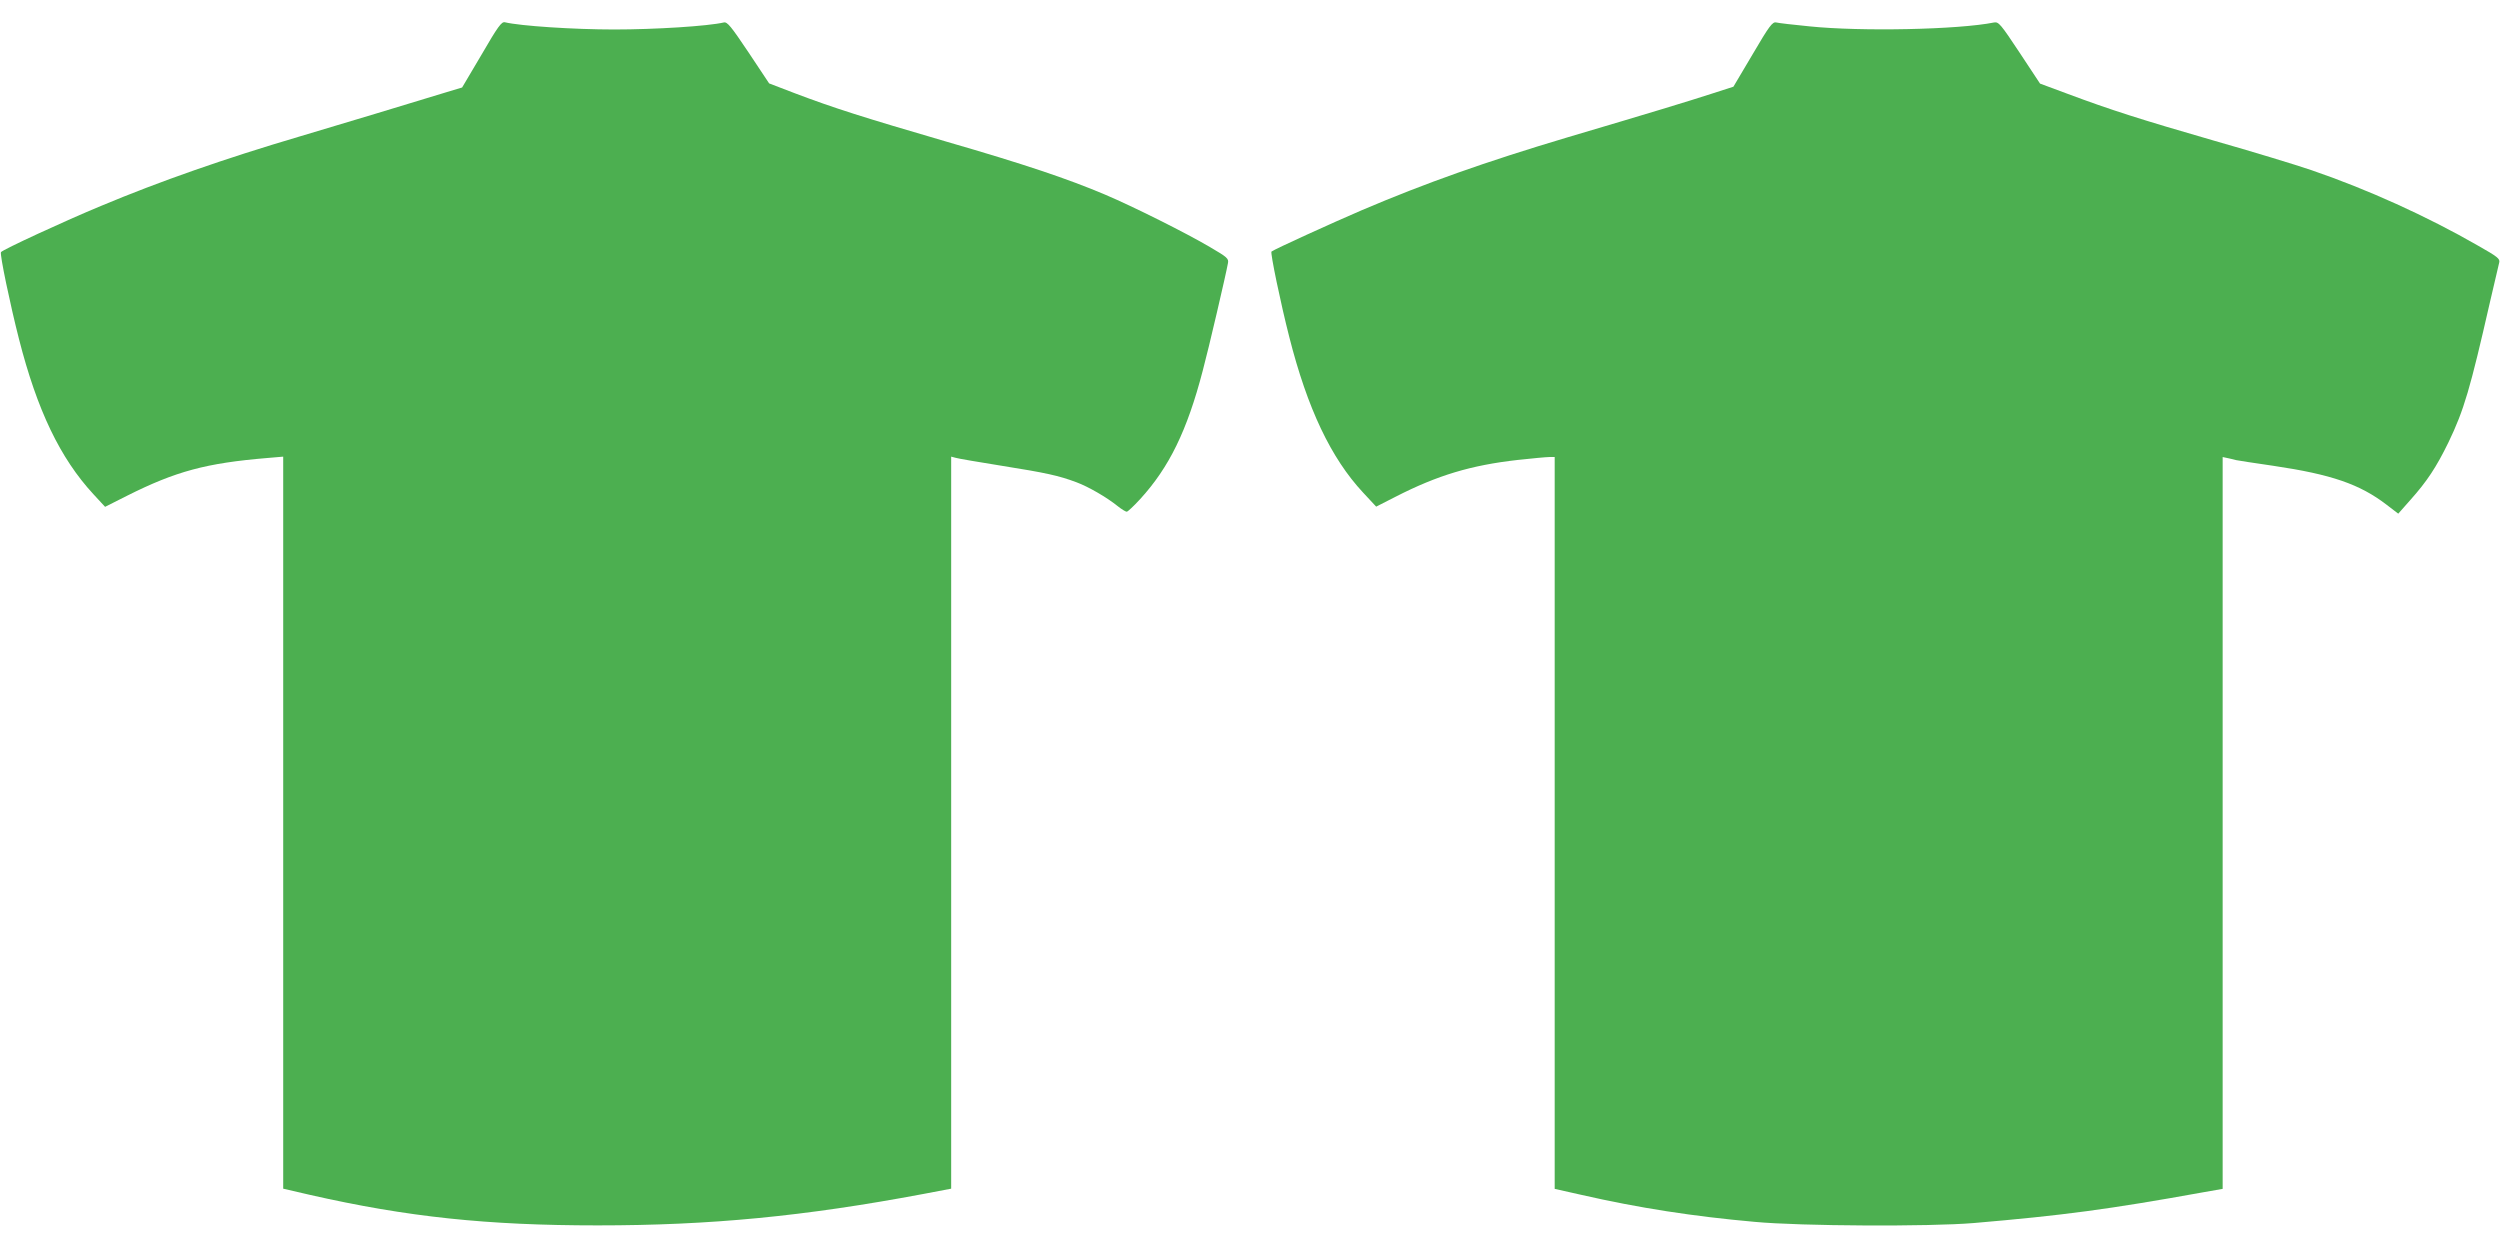
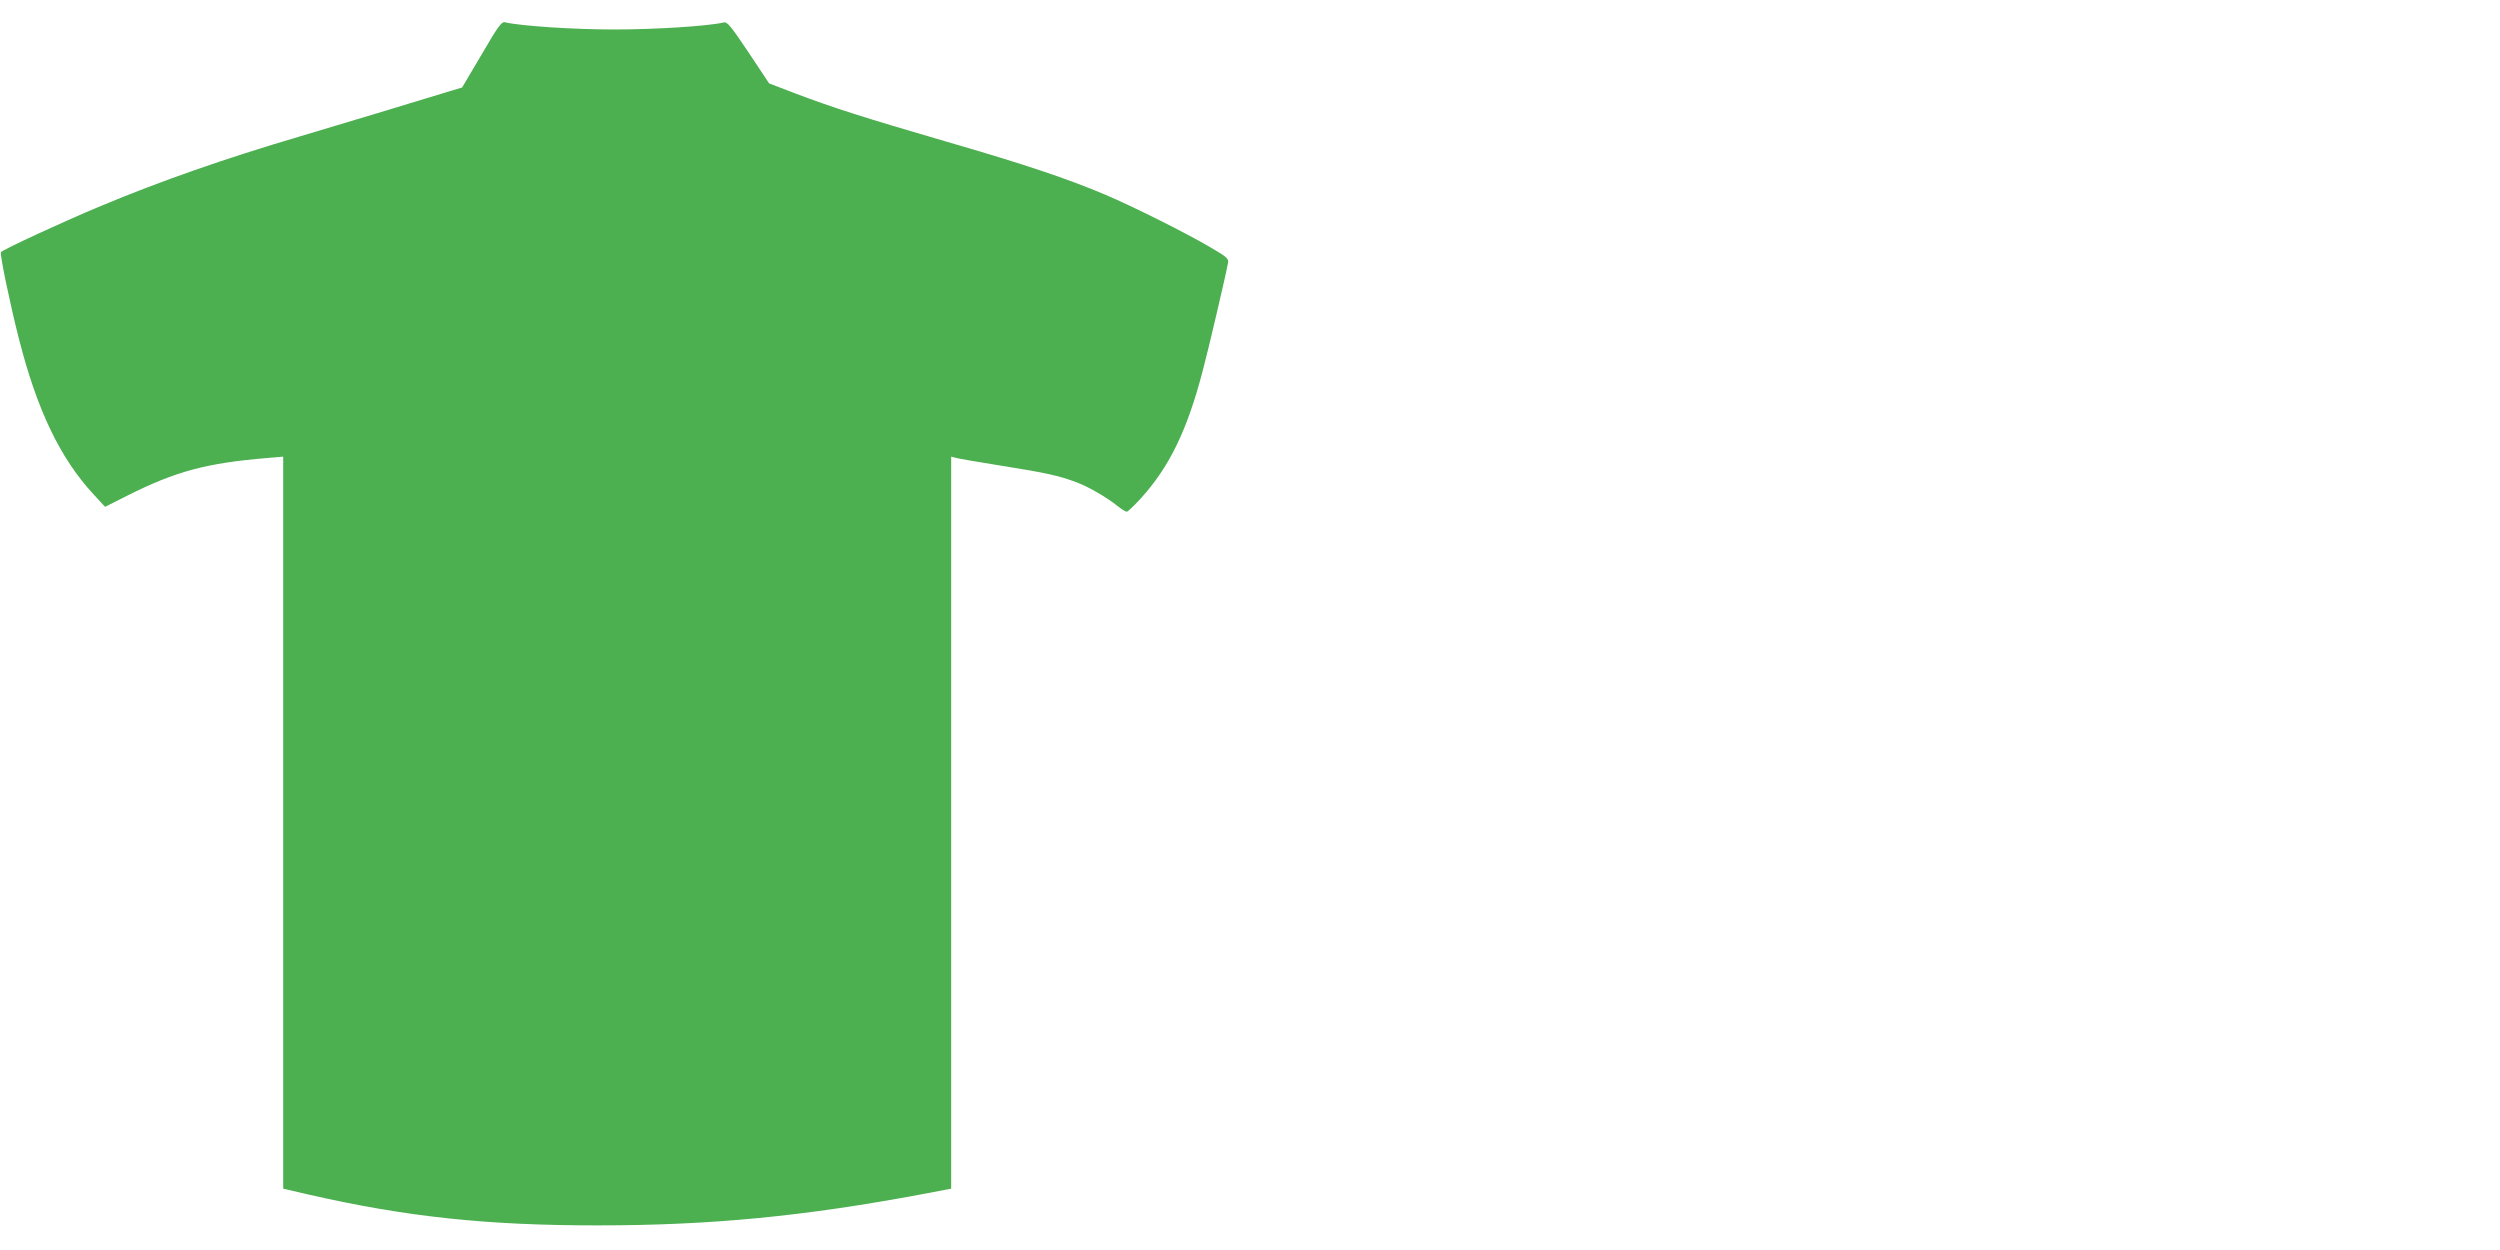
<svg xmlns="http://www.w3.org/2000/svg" version="1.0" width="1280pt" height="640pt" viewBox="0 0 1280 640" preserveAspectRatio="xMidYMid meet">
  <g transform="translate(0,640) scale(0.1,-0.1)" fill="#4caf50" stroke="none">
    <path d="M2466 6121 l-100 -169 -80 -24 c-146 -45 -577 -175 -756 -228 -379 -112 -711 -228 -1012 -354 -184 -76 -506 -225 -513 -237 -7 -10 47 -268 92 -444 93 -365 211 -611 381 -795 l60 -65 113 57 c249 125 405 167 717 193 l82 7 0 -1874 0 -1874 138 -32 c498 -113 905 -156 1472 -156 576 0 1056 46 1668 161 l142 27 0 1874 0 1874 23 -6 c12 -4 119 -22 237 -41 226 -36 290 -50 381 -84 62 -23 155 -77 211 -122 20 -16 41 -29 47 -29 5 0 36 29 69 65 148 162 240 350 320 657 30 111 120 498 129 550 5 24 -3 31 -92 83 -120 71 -394 208 -538 269 -189 80 -411 155 -812 271 -428 125 -573 171 -774 247 l-133 51 -105 158 c-90 134 -109 158 -127 154 -82 -19 -352 -36 -561 -36 -208 0 -481 18 -560 37 -17 4 -36 -22 -119 -165z" />
-     <path d="M8974 6123 l-99 -167 -115 -37 c-114 -37 -311 -97 -737 -223 -419 -125 -726 -234 -1050 -372 -147 -63 -448 -200 -463 -212 -7 -5 47 -265 91 -437 93 -367 214 -621 378 -797 l67 -72 100 51 c215 110 386 161 624 188 74 8 147 15 163 15 l27 0 0 -1873 0 -1874 138 -31 c294 -67 572 -110 887 -138 236 -22 893 -25 1120 -6 456 39 691 70 1178 158 l97 17 0 1874 0 1873 28 -6 c15 -3 34 -8 42 -10 8 -2 94 -15 190 -29 297 -44 442 -94 579 -199 l60 -46 61 69 c86 96 134 169 196 296 80 166 111 273 213 720 23 99 44 190 47 201 5 19 -9 30 -108 86 -262 151 -570 290 -854 387 -82 28 -306 96 -499 151 -374 108 -528 157 -750 240 l-140 52 -105 159 c-96 145 -107 158 -130 154 -183 -37 -682 -47 -945 -20 -82 8 -160 17 -171 20 -19 4 -35 -17 -120 -162z" />
  </g>
</svg>